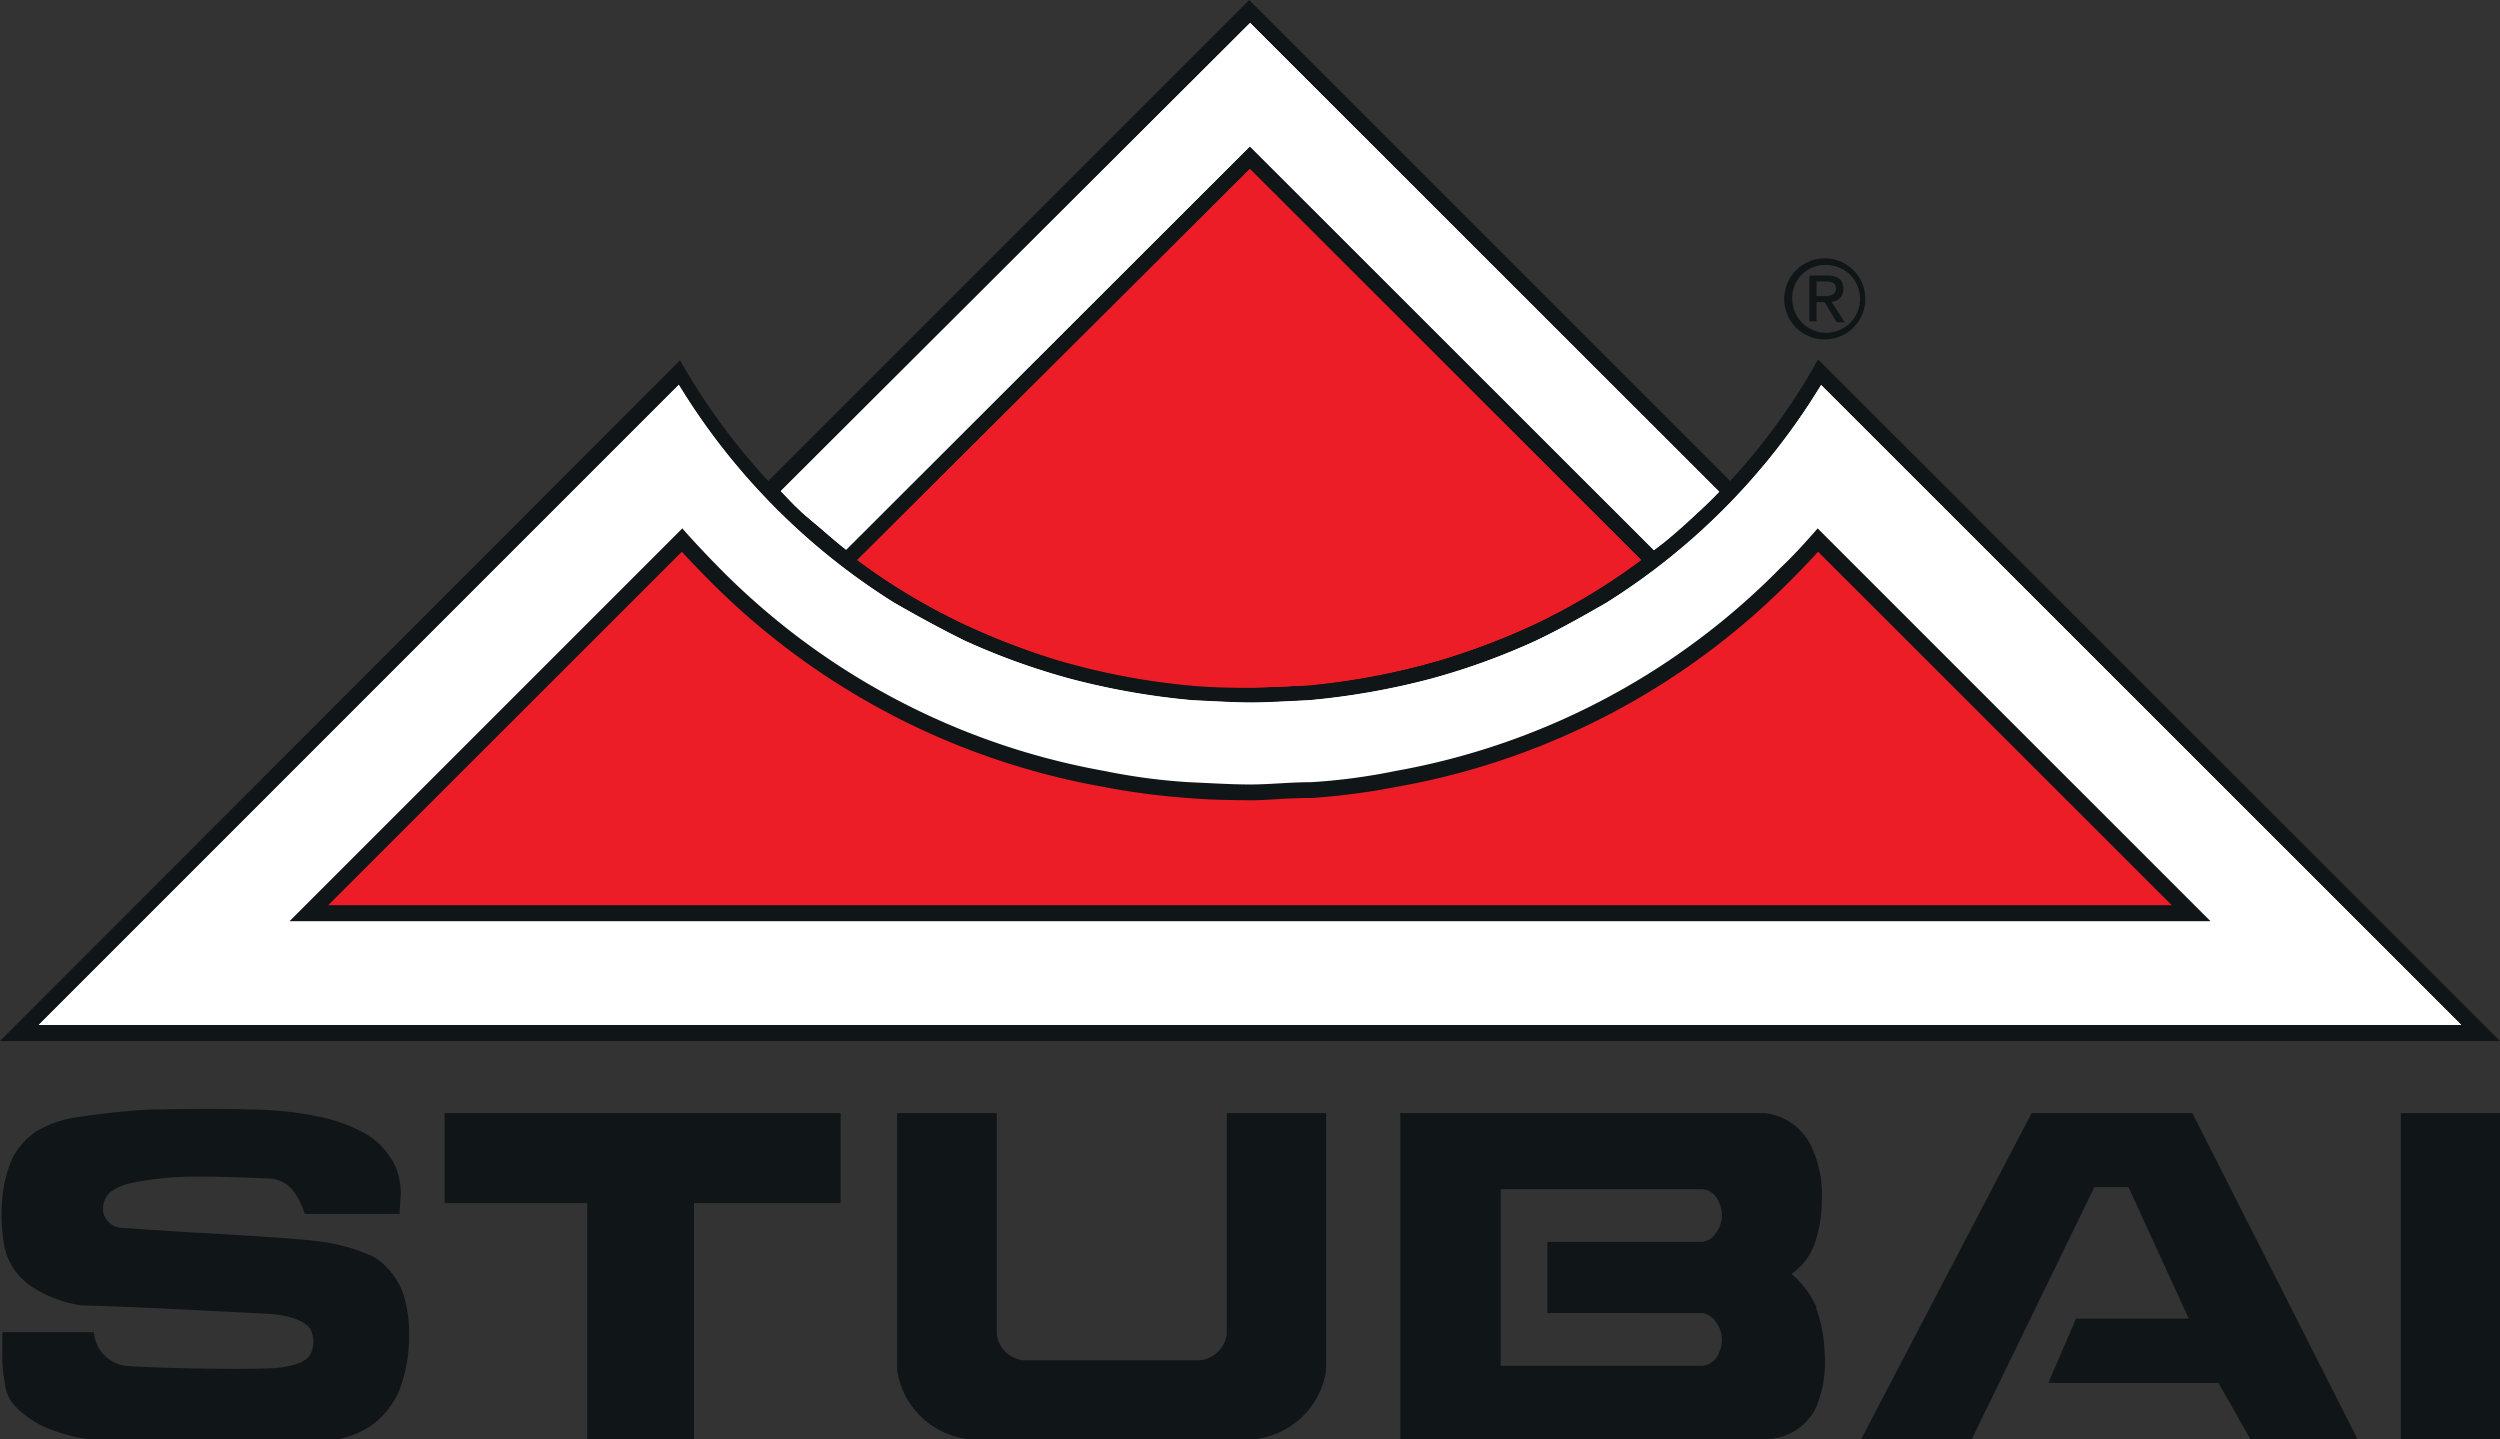
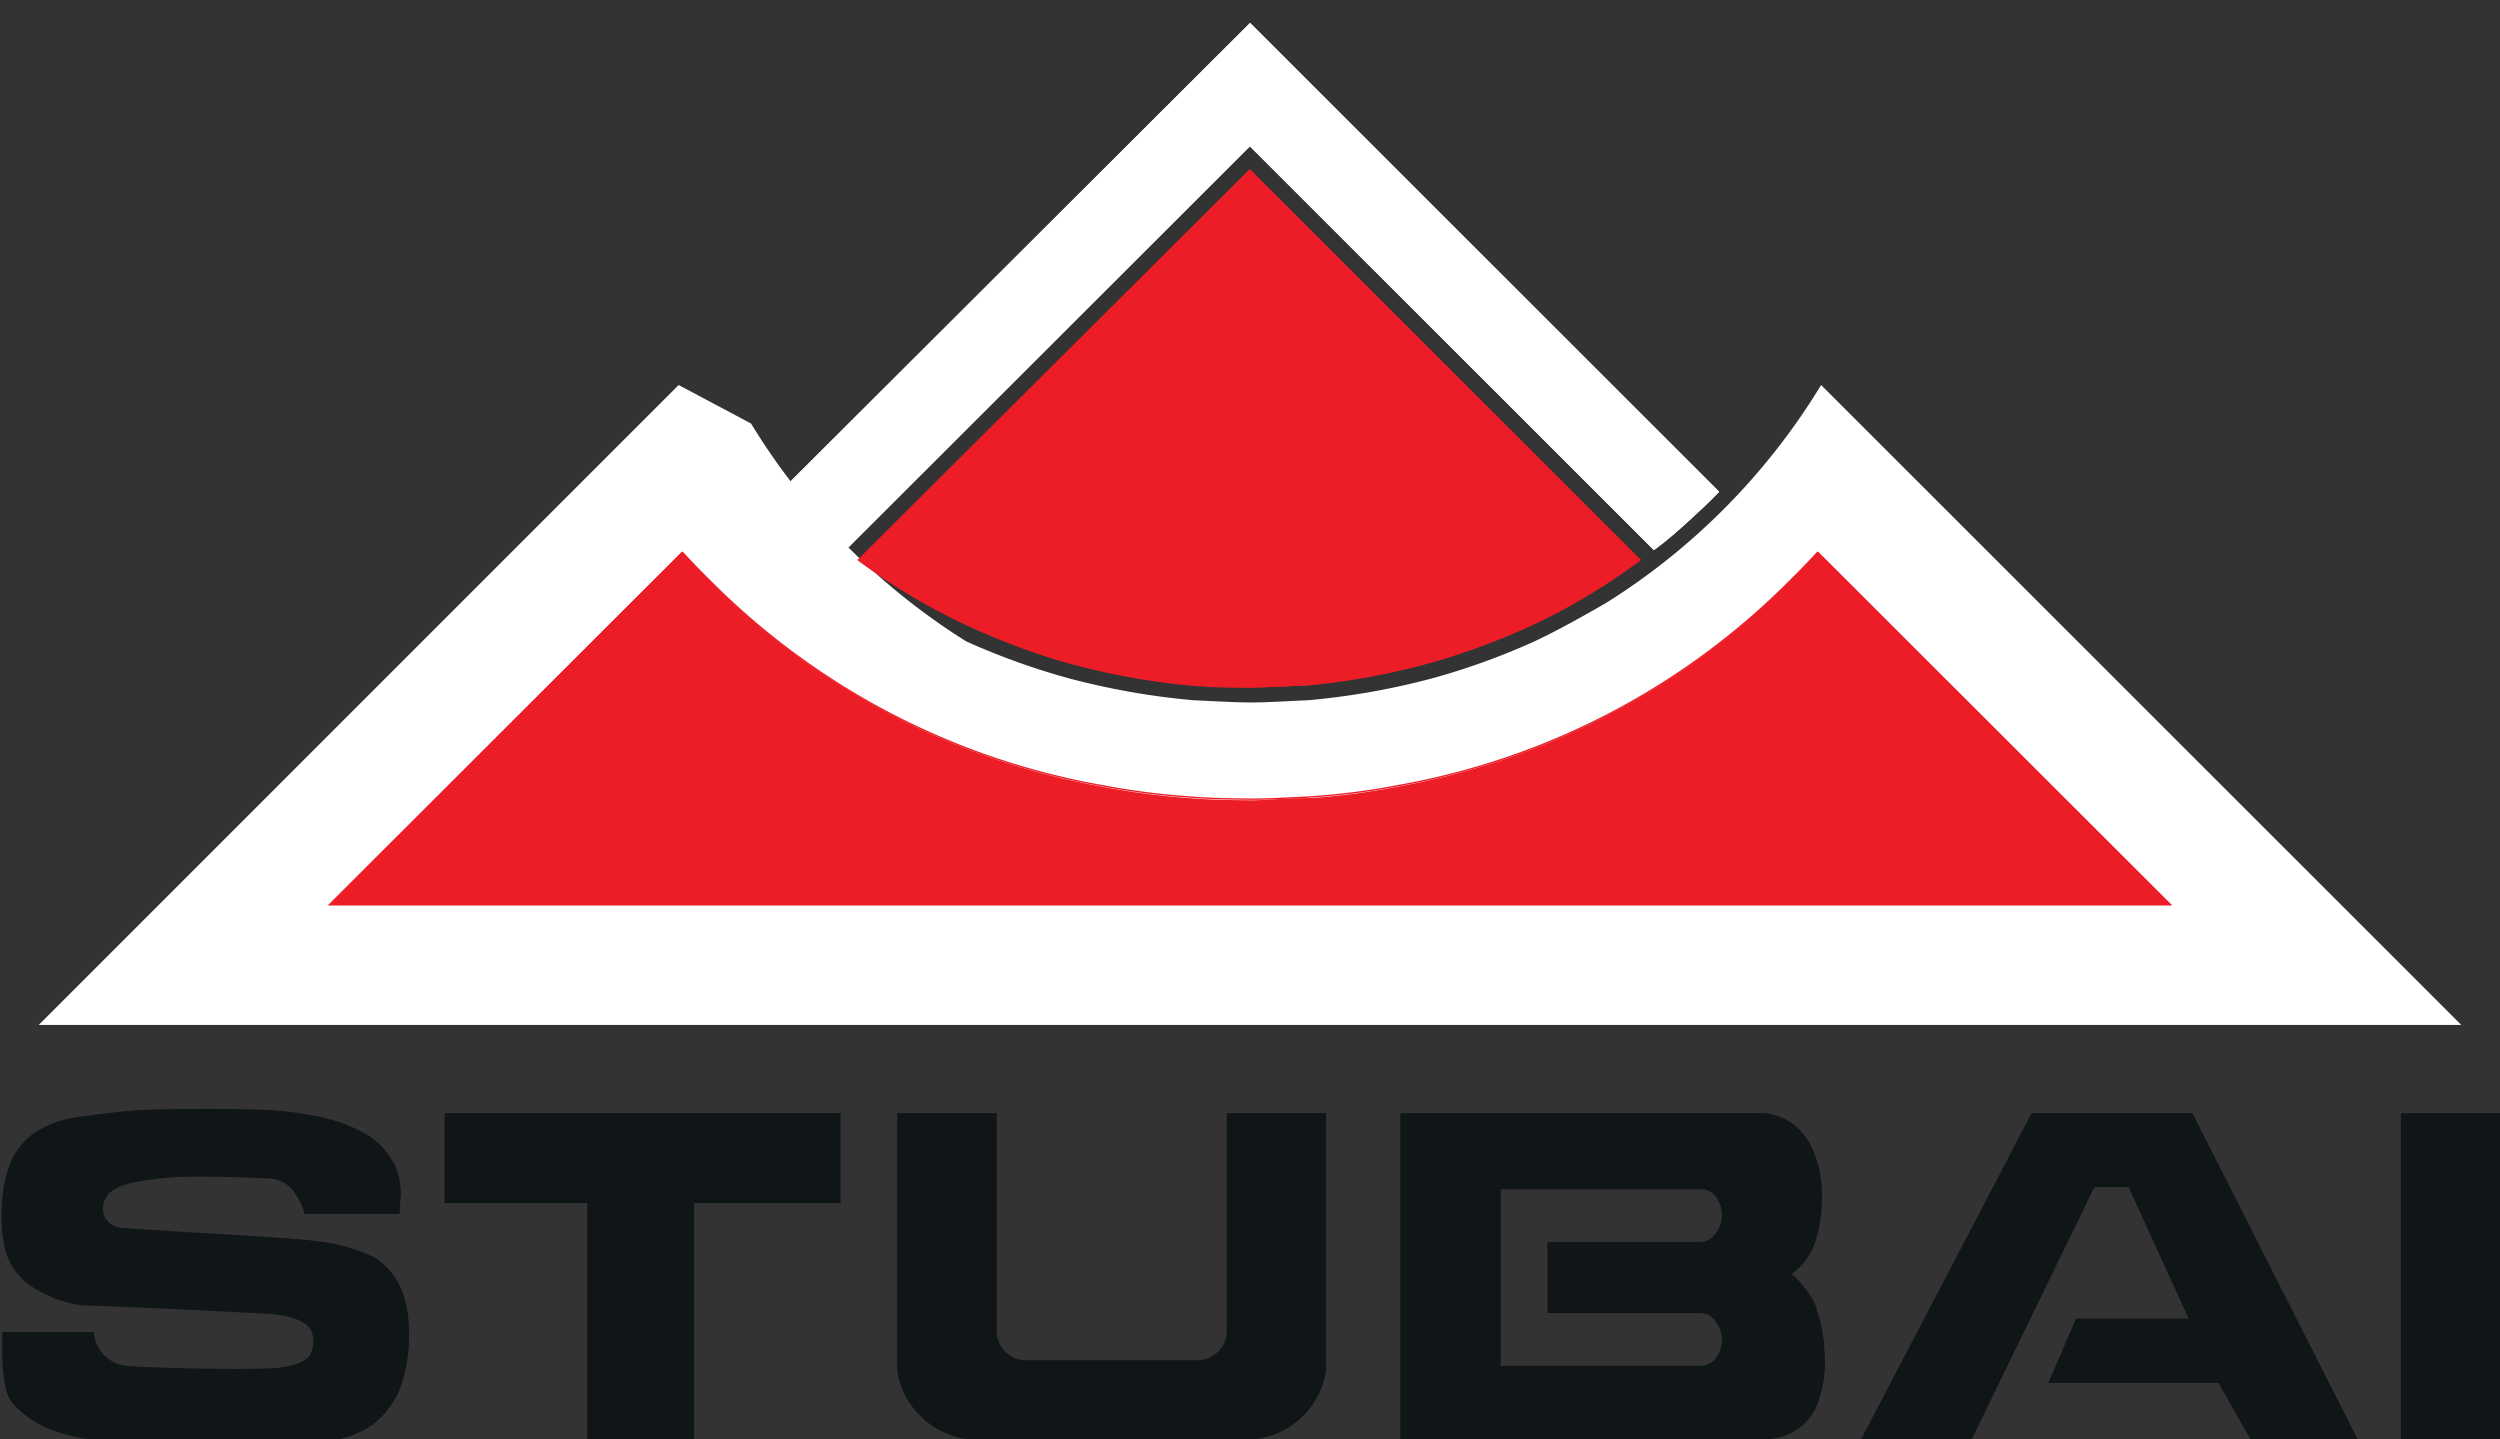
<svg xmlns="http://www.w3.org/2000/svg" viewBox="0 0 109.15 62.83">
  <rect x="0" y="0" width="109.15" height="62.83" fill="#333333" stroke="none" />
  <defs>
    <style>.cls-1{fill:#101518;}.cls-2{fill:#fff;}.cls-3{fill:#ec1d26;}.cls-4{fill:none;stroke:#ec1d26;stroke-width:0.06px;}</style>
  </defs>
  <g id="Layer_2" data-name="Layer 2">
    <g id="Layer_1-2" data-name="Layer 1">
-       <path class="cls-1" d="M79.31,12.29h.42c.21,0,.43.05.43.3s-.23.34-.49.34h-.36Zm0,.9h.35l.53.88h.35l-.58-.9a.52.52,0,0,0,.52-.56c0-.4-.23-.58-.71-.58H79v2h.31Zm.37-1.62a1.48,1.48,0,1,1-1.43,1.48,1.43,1.43,0,0,1,1.43-1.48m0,3.25a1.77,1.77,0,1,0-1.78-1.77,1.76,1.76,0,0,0,1.78,1.77m-.3.87A27.69,27.69,0,0,1,75.54,21l-21-21-21,21a28.2,28.2,0,0,1-3.85-5.27L0,45.45H109.15Z" />
-       <path class="cls-2" d="M29.79,23.07,12.64,40.22H96.51L79.36,23.07c-.5.57-1,1.13-1.6,1.7a31.23,31.23,0,0,1-16.83,8.89,26.36,26.36,0,0,1-3.68.49c-.93,0-1.8.1-2.66.1s-1.76-.06-2.7-.1a26.42,26.42,0,0,1-3.67-.49,31.29,31.29,0,0,1-16.84-8.89c-.56-.57-1.09-1.13-1.59-1.7m-.16-6.26L1.69,44.75H107.46L79.51,16.81a29,29,0,0,1-9.38,9.51C69.07,26.93,68,27.53,67,28a30.34,30.34,0,0,1-4.52,1.63,32.15,32.15,0,0,1-5.34.94c-1.06.05-1.87.1-2.52.1s-1.5-.05-2.55-.1a32.27,32.27,0,0,1-5.35-.94A30.64,30.64,0,0,1,42.18,28c-1-.49-2.1-1.09-3.16-1.7a29.13,29.13,0,0,1-9.39-9.51" />
+       <path class="cls-2" d="M29.79,23.07,12.64,40.22H96.51L79.36,23.07c-.5.57-1,1.13-1.6,1.7a31.23,31.23,0,0,1-16.83,8.89,26.36,26.36,0,0,1-3.68.49c-.93,0-1.8.1-2.66.1s-1.76-.06-2.7-.1a26.42,26.42,0,0,1-3.67-.49,31.29,31.29,0,0,1-16.84-8.89c-.56-.57-1.09-1.13-1.59-1.7m-.16-6.26L1.69,44.75H107.46L79.51,16.81a29,29,0,0,1-9.38,9.51C69.07,26.93,68,27.53,67,28a30.34,30.34,0,0,1-4.52,1.63,32.15,32.15,0,0,1-5.34.94c-1.06.05-1.87.1-2.52.1s-1.5-.05-2.55-.1a32.27,32.27,0,0,1-5.35-.94A30.64,30.64,0,0,1,42.18,28a29.13,29.13,0,0,1-9.39-9.51" />
      <path class="cls-2" d="M54.58,1,75.06,21.47c-.41.43-.85.84-1.3,1.25s-1,.9-1.55,1.3L54.57,6.39,36.94,24c-.53-.41-1-.85-1.56-1.31s-.88-.82-1.29-1.25Z" />
-       <path class="cls-3" d="M29.77,24.09,14.33,39.52H94.82L79.38,24.09c-.36.39-.75.8-1.14,1.19A32.07,32.07,0,0,1,61,34.35a30.88,30.88,0,0,1-3.71.49c-1.19,0-2.09.11-2.71.1s-1.53,0-2.72-.1a30.88,30.88,0,0,1-3.71-.49,32.07,32.07,0,0,1-17.24-9.07c-.39-.39-.78-.8-1.14-1.19" />
      <path class="cls-4" d="M29.8,24.12,14.39,39.5H94.76L79.35,24.12c-.36.39-.75.8-1.15,1.19a32,32,0,0,1-17.21,9,30.85,30.85,0,0,1-3.71.48c-1.18.06-2.08.11-2.7.1s-1.53,0-2.72-.1a31,31,0,0,1-3.7-.48,32,32,0,0,1-17.21-9C30.55,24.92,30.16,24.51,29.8,24.12Z" />
      <path class="cls-3" d="M54.59,30C54,30,53.12,30,52,29.9a29.82,29.82,0,0,1-5.89-1.12,30,30,0,0,1-4-1.53,26.89,26.89,0,0,1-4.68-2.8L54.57,7.38,71.65,24.45A27.27,27.27,0,0,1,67,27.25a30.49,30.49,0,0,1-4,1.53,30,30,0,0,1-5.89,1.12C56,30,55.21,30,54.59,30" />
      <path class="cls-4" d="M54.59,30c-.62,0-1.47,0-2.55-.09a30.76,30.76,0,0,1-5.88-1.12,31.06,31.06,0,0,1-3.95-1.52,27.92,27.92,0,0,1-4.68-2.8l17-17,17,17a27.46,27.46,0,0,1-4.67,2.8,31.19,31.19,0,0,1-4,1.52,30.47,30.47,0,0,1-5.88,1.12C56,29.92,55.21,30,54.59,30Z" />
      <path class="cls-2" d="M54.58,1,75.06,21.47c-.41.43-.85.84-1.3,1.25s-1,.9-1.55,1.3L54.57,6.39,36.94,24c-.53-.41-1-.85-1.56-1.31s-.88-.82-1.29-1.25Z" />
-       <path class="cls-2" d="M29.63,16.81,1.69,44.75H107.46L79.51,16.81a29,29,0,0,1-9.38,9.51C69.07,26.93,68,27.53,67,28a29.32,29.32,0,0,1-4.52,1.64,32.15,32.15,0,0,1-5.34.94c-1,.05-1.87.1-2.52.1s-1.5-.05-2.55-.1a32.27,32.27,0,0,1-5.35-.94A29.6,29.6,0,0,1,42.18,28c-1-.48-2.1-1.08-3.16-1.69a29.13,29.13,0,0,1-9.39-9.51" />
-       <path class="cls-1" d="M29.79,23.07,12.64,40.22H96.51L79.36,23.07c-.5.57-1,1.13-1.6,1.7a31.23,31.23,0,0,1-16.83,8.89,26.36,26.36,0,0,1-3.68.49c-.93,0-1.8.1-2.66.1s-1.76-.06-2.7-.1a26.42,26.42,0,0,1-3.67-.49,31.29,31.29,0,0,1-16.84-8.89c-.56-.57-1.09-1.13-1.59-1.7" />
-       <path class="cls-3" d="M54.59,30C54,30,53.12,30,52,29.9a29.82,29.82,0,0,1-5.89-1.12,30,30,0,0,1-4-1.53,26.89,26.89,0,0,1-4.68-2.8L54.57,7.38,71.65,24.45A27.27,27.27,0,0,1,67,27.25a30.49,30.49,0,0,1-4,1.53,30,30,0,0,1-5.89,1.12C56,30,55.21,30,54.59,30" />
      <path class="cls-3" d="M29.77,24.09,14.33,39.52H94.82L79.38,24.09c-.36.39-.75.8-1.14,1.19A32.07,32.07,0,0,1,61,34.35a30.88,30.88,0,0,1-3.71.49c-1.19,0-2.09.11-2.71.1s-1.53,0-2.72-.1a30.88,30.88,0,0,1-3.71-.49,32.07,32.07,0,0,1-17.24-9.07c-.39-.39-.78-.8-1.14-1.19" />
      <path class="cls-1" d="M104.82,62.83h4.33V48.6h-4.33ZM53.56,58.25a1.32,1.32,0,0,1-1.18,1.14H44.69a1.31,1.31,0,0,1-1.17-1.14V48.6H39.17V59.84a3.56,3.56,0,0,0,3.18,3H54.73a3.56,3.56,0,0,0,3.17-3V48.6H53.56Zm20.76-.92a.82.82,0,0,1,.57.35,1.32,1.32,0,0,1,.29.8,1.44,1.44,0,0,1-.27.83.84.84,0,0,1-.59.32h-8.8V51.92h8.8a.84.84,0,0,1,.59.32,1.44,1.44,0,0,1,.27.83,1.32,1.32,0,0,1-.29.8.82.82,0,0,1-.57.35H67.56v3.11Zm5-.22a4.05,4.05,0,0,0-1.1-1.49,2.74,2.74,0,0,0,1-1.3,5.81,5.81,0,0,0,.32-1.86,4.89,4.89,0,0,0-.42-2.32,2.55,2.55,0,0,0-2.06-1.54H61.14V62.83H77.08a2.45,2.45,0,0,0,2.22-1.4A5.22,5.22,0,0,0,79.66,59a6.1,6.1,0,0,0-.37-1.89m-63.1-2.29a7.69,7.69,0,0,0-2.26-.62c-1.21-.17-5.71-.4-5.71-.4l-2.89-.19a.87.87,0,0,1-.82-.67,1,1,0,0,1,.29-.88,2.37,2.37,0,0,1,.94-.41,13.51,13.51,0,0,1,1.88-.25c1.13-.09,4,.05,4,.05a1.45,1.45,0,0,1,1.1.44A3,3,0,0,1,13.3,53h4.15c0-.29.05-.83.05-.83A3.28,3.28,0,0,0,17.3,51a3.41,3.41,0,0,0-1.2-1.42A6.93,6.93,0,0,0,14,48.77a15.1,15.1,0,0,0-3.1-.33c-1.74-.06-4,0-4,0-1.36,0-3.55.34-3.55.34a4.71,4.71,0,0,0-1.8.64,3.19,3.19,0,0,0-1,1.13,5.35,5.35,0,0,0-.45,1.81A7.41,7.41,0,0,0,.17,54.3a2.77,2.77,0,0,0,1.21,1.87A5.5,5.5,0,0,0,3.59,57c1.32,0,8.1.36,8.1.36,1.63.1,1.87.69,1.87.69a1.2,1.2,0,0,1,0,1.06c-.28.59-1.72.63-1.72.63-1.5.06-4.82,0-6.26-.1A1.59,1.59,0,0,1,4.1,58.16h-4v.08c0,.33,0,1,0,1a6.61,6.61,0,0,0,.12,1.19,1.66,1.66,0,0,0,.55,1.07,4.35,4.35,0,0,0,1.69,1,7.11,7.11,0,0,0,2.1.39h9a4,4,0,0,0,2.71-.69,3.79,3.79,0,0,0,1.14-1.44,6.57,6.57,0,0,0,.45-2.45,5.74,5.74,0,0,0-.23-1.75,3.17,3.17,0,0,0-1.3-1.68M88.7,48.6,81.26,62.83h4.83l5.35-11h1.49l2.63,5.74H90.64l-1.21,2.81h7.43l1.4,2.47h4.68L95.72,48.6ZM19.41,52.53h6.23v10.3H30.3V52.53h6.4V48.6H19.41Z" />
    </g>
  </g>
</svg>